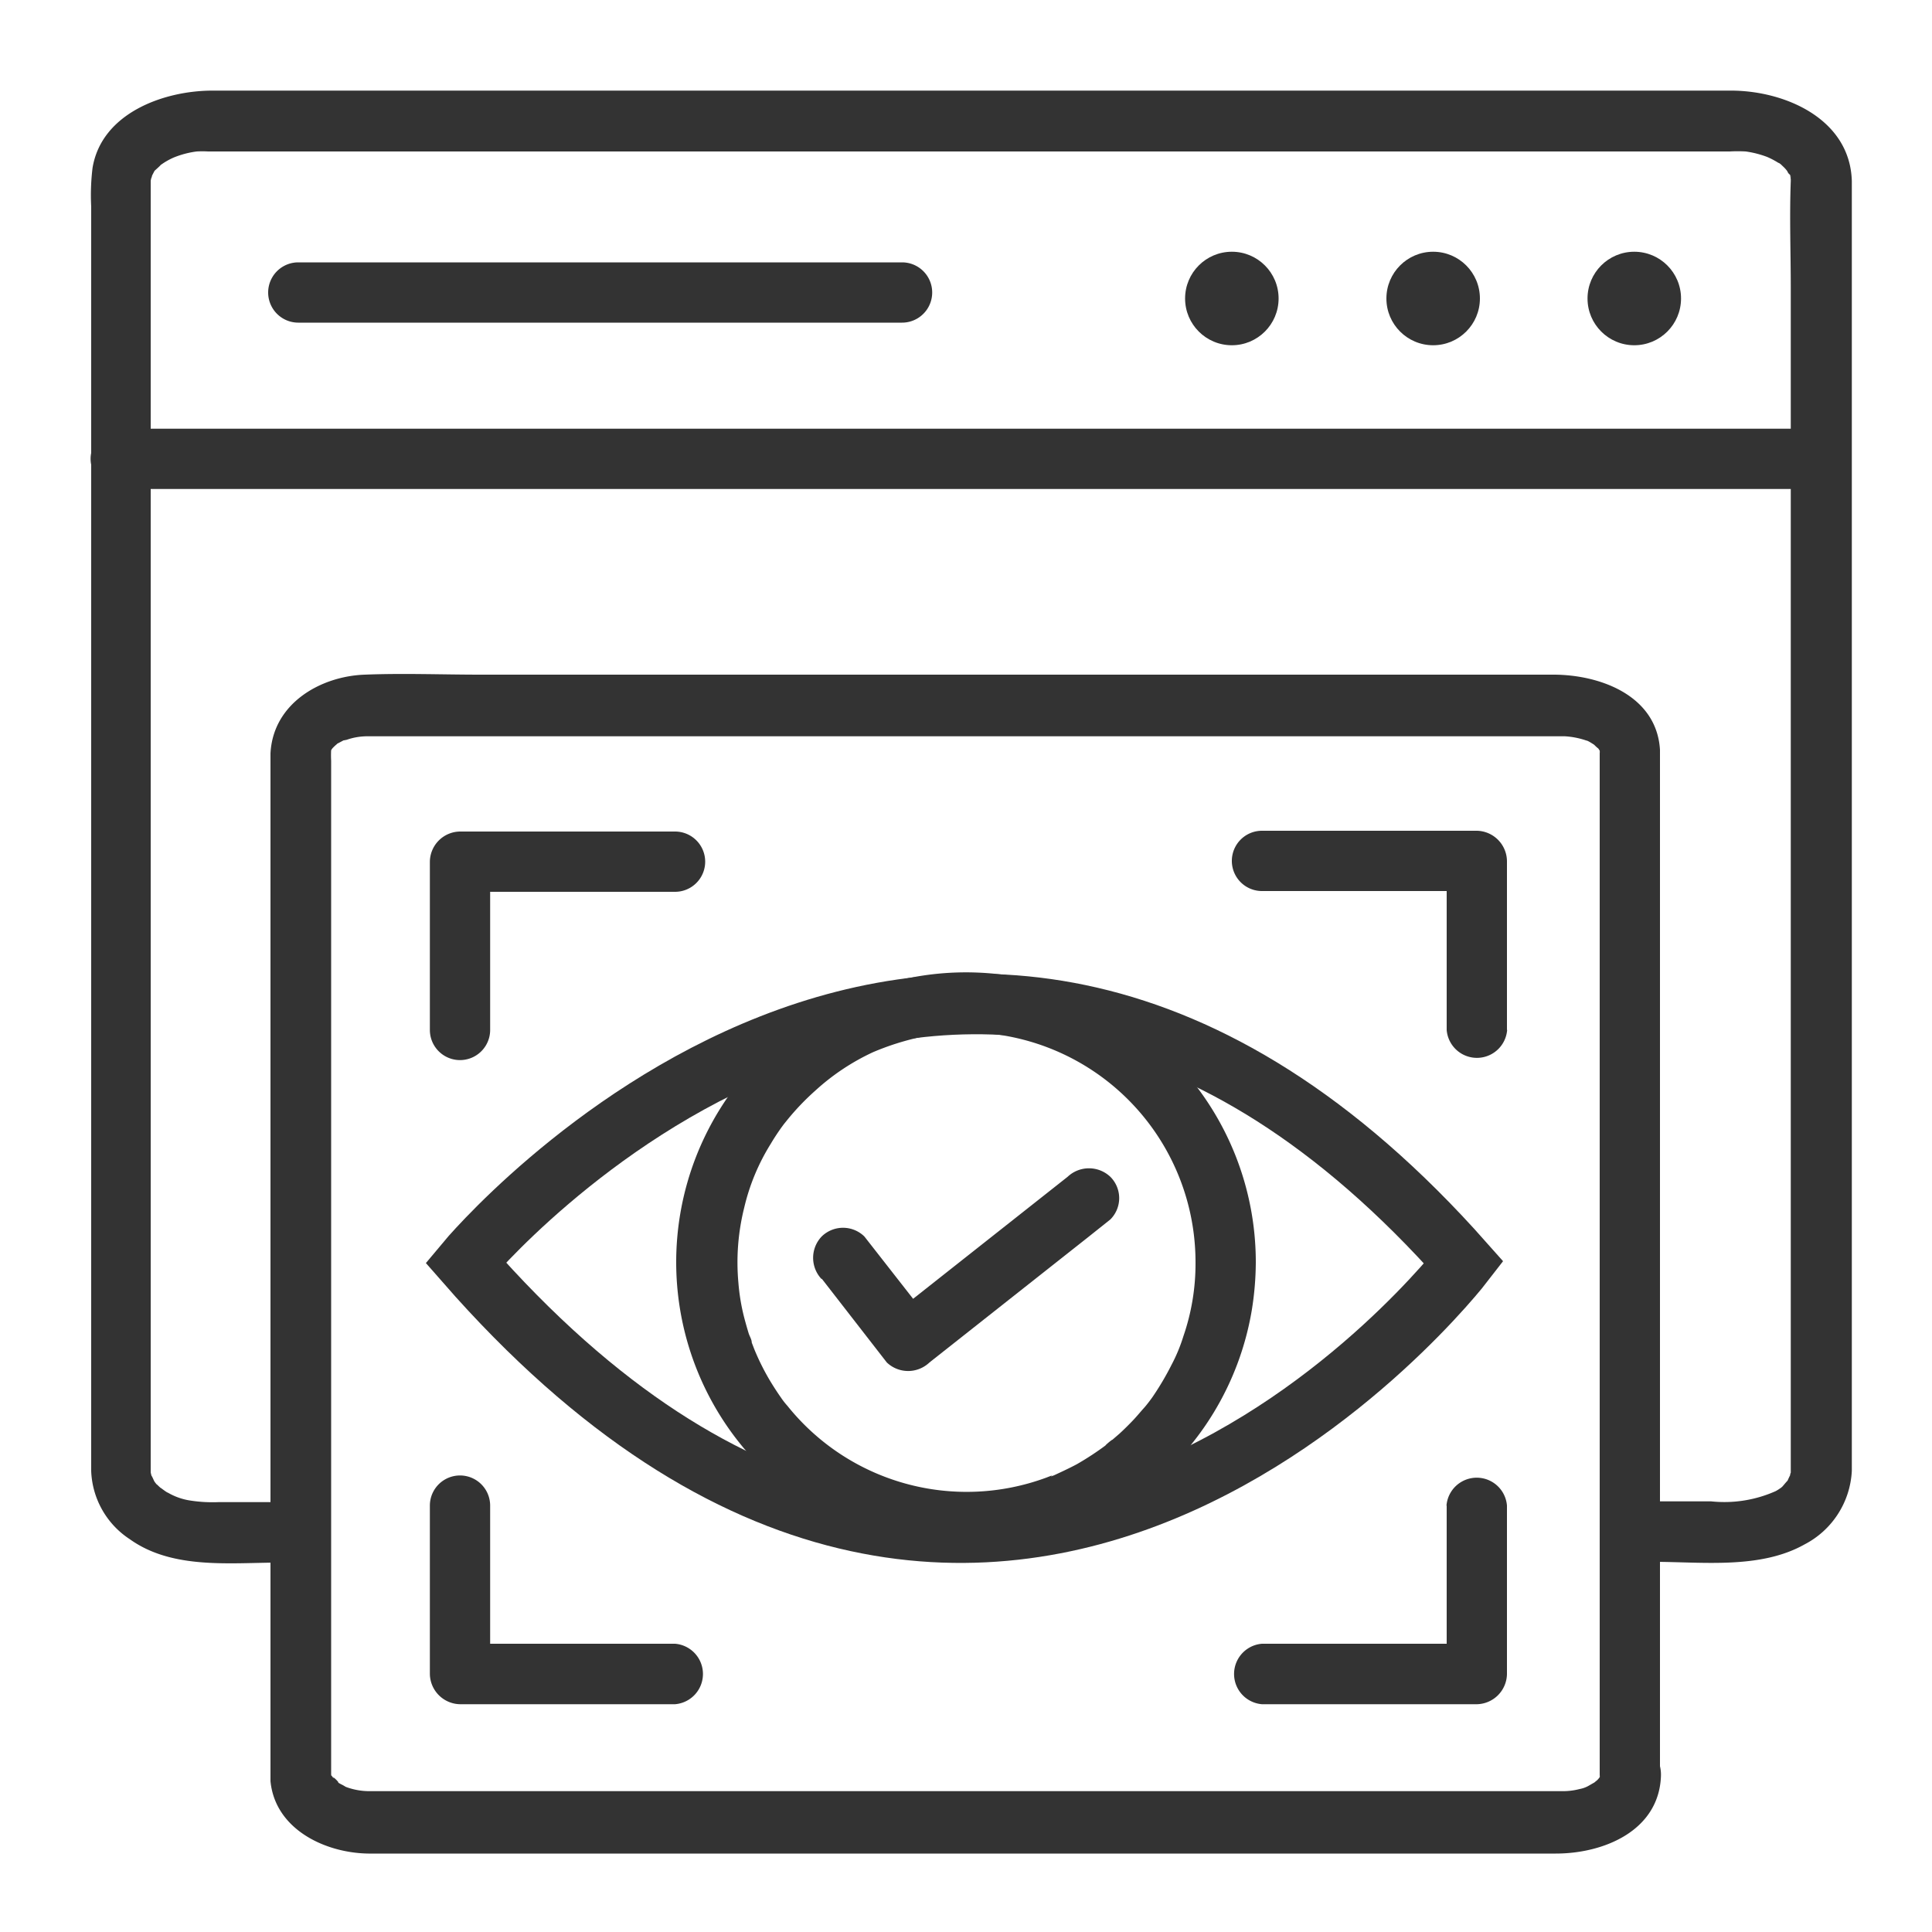
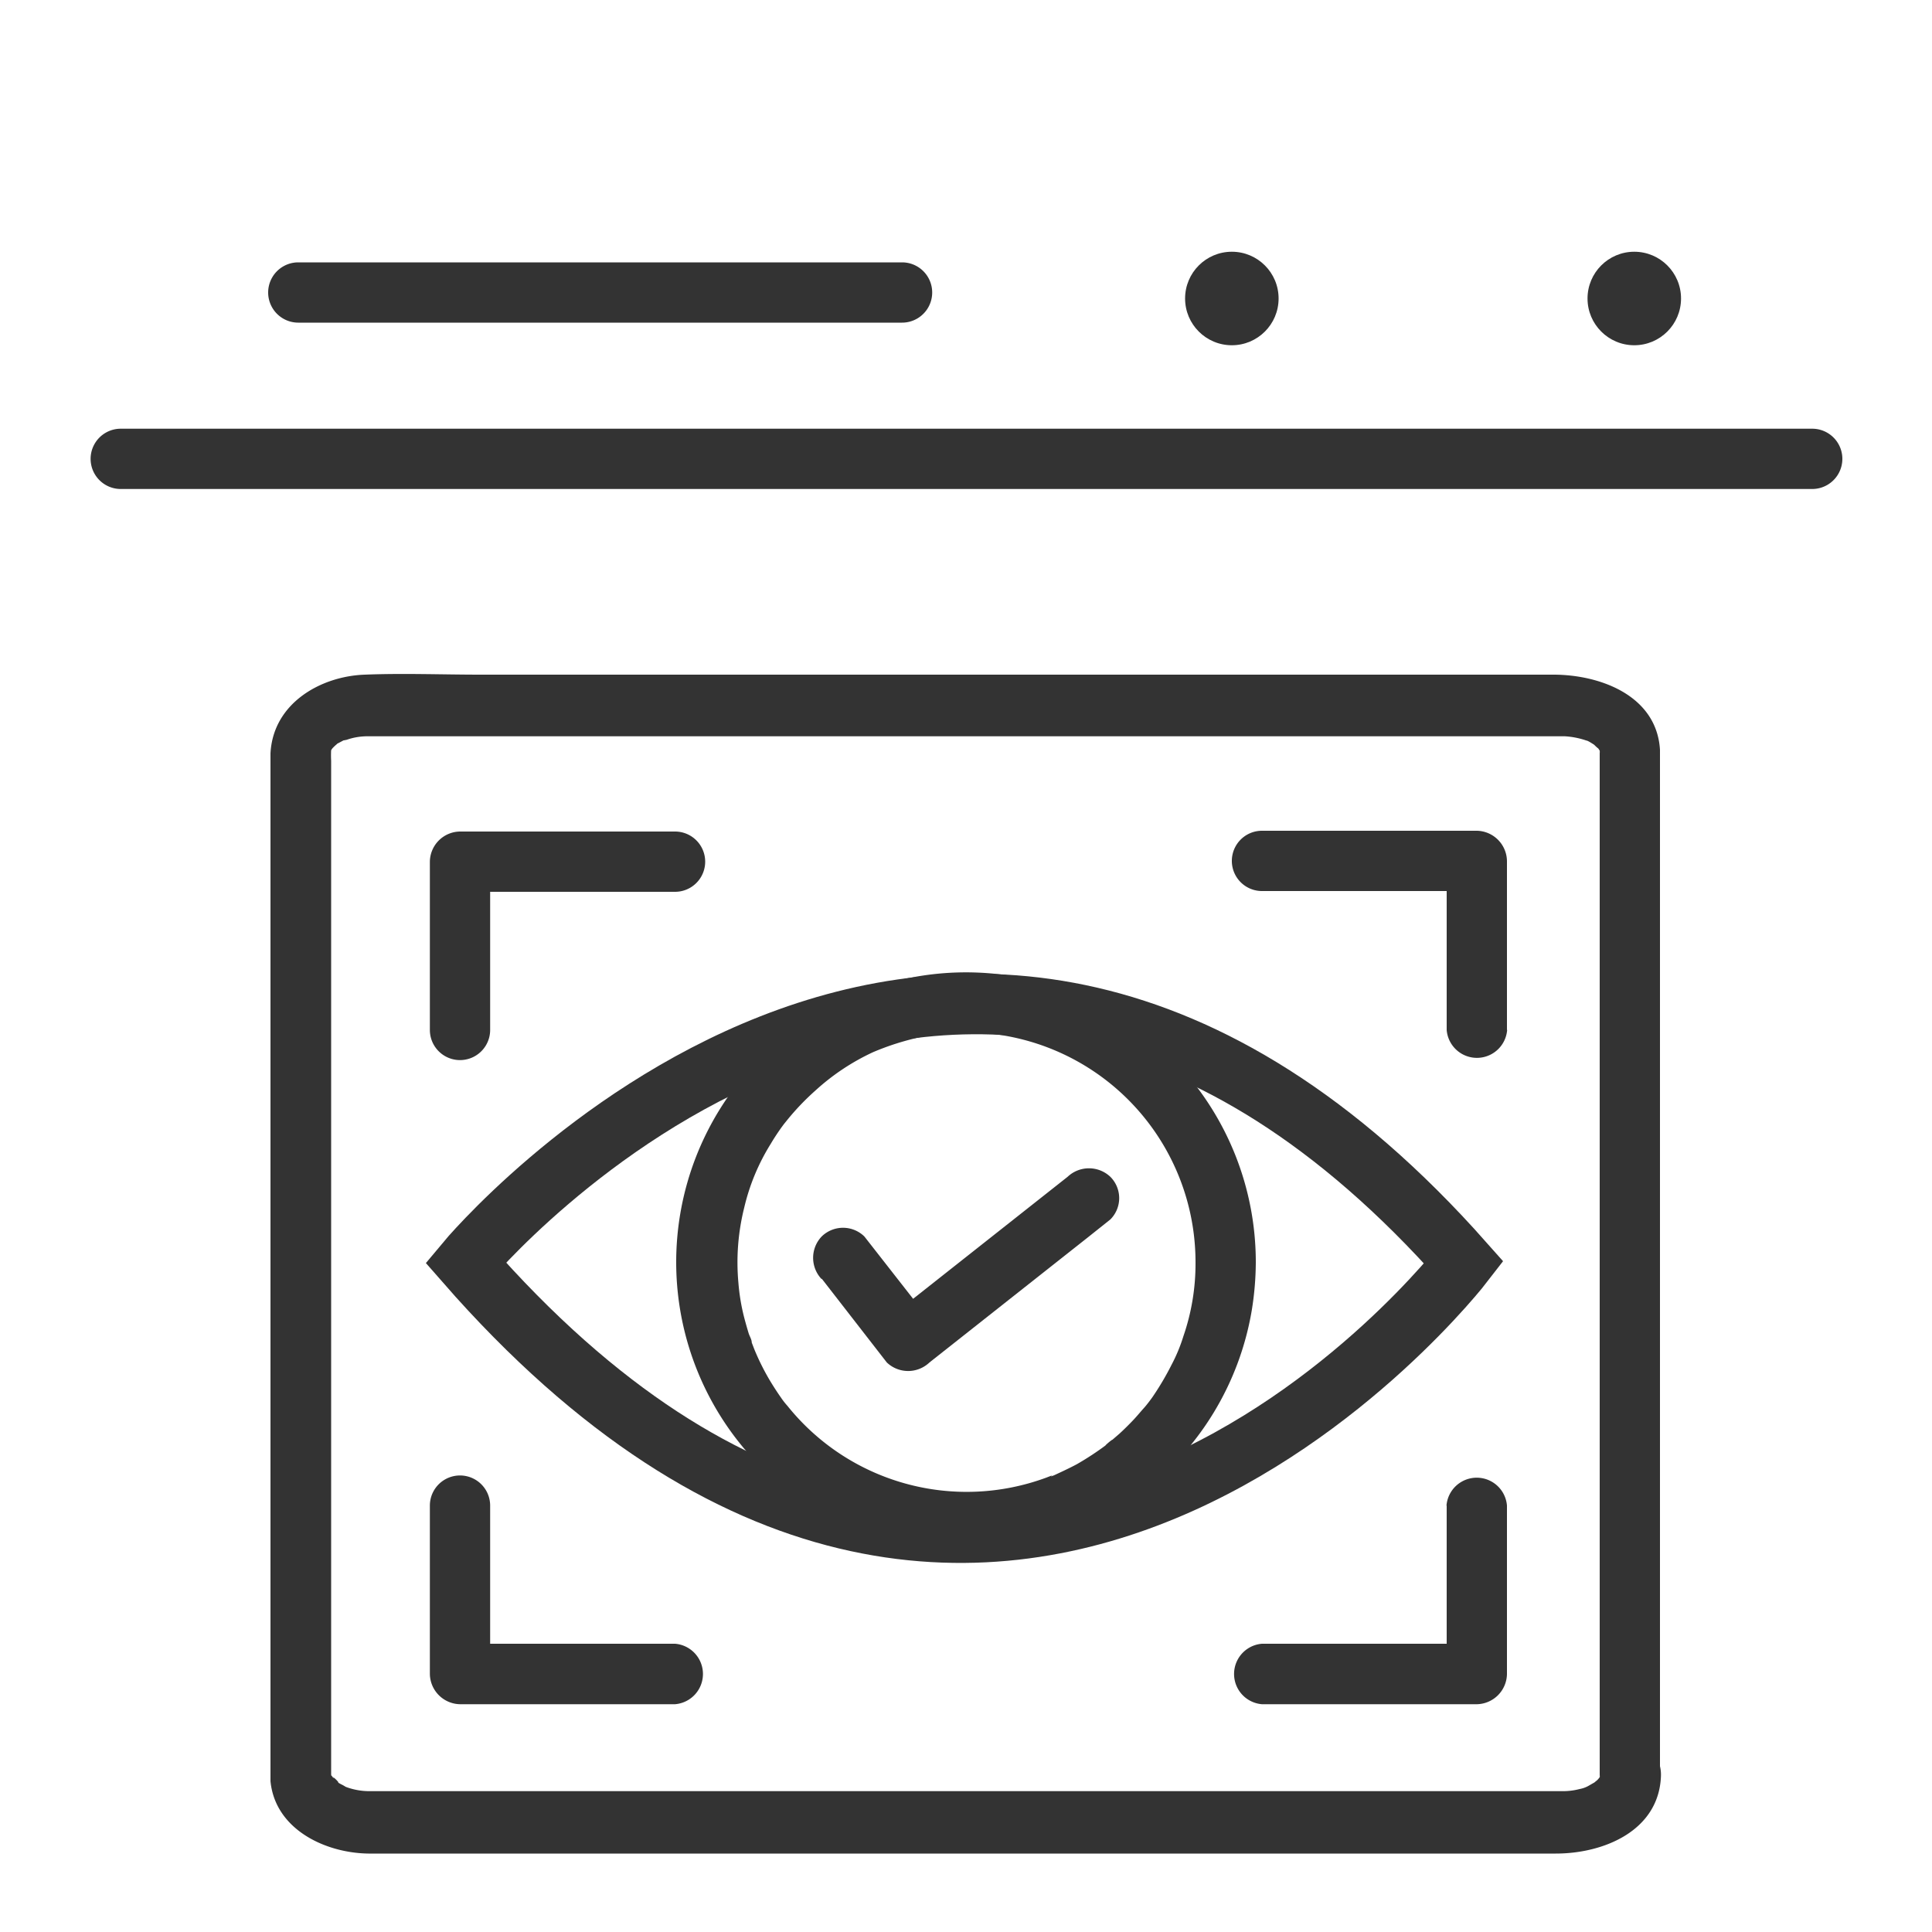
<svg xmlns="http://www.w3.org/2000/svg" viewBox="0 0 100 100">
  <defs>
    <style>.cls-1,.cls-4{fill:none;}.cls-2{clip-path:url(#clip-path);}.cls-3{fill:#333;}.cls-4{stroke:#333;stroke-miterlimit:10;stroke-width:3.13px;}</style>
    <clipPath id="clip-path">
      <rect id="SVGID" class="cls-1" width="100" height="100" />
    </clipPath>
  </defs>
  <g id="Layer_8" data-name="Layer 8">
    <g class="cls-2">
-       <path class="cls-3" d="M14.44,77.75H11.31a7.52,7.52,0,0,1-1.51-.09,3.26,3.26,0,0,1-1.11-.4c-.06,0-.53-.38-.33-.21a2.09,2.09,0,0,1-.22-.2c-.05,0-.29-.39-.12-.12-.07-.11-.23-.52-.15-.25a2.68,2.68,0,0,1-.07-.27c0,.08,0,.26,0,0V9.44c0-.1,0-.31,0-.09a2,2,0,0,1,.07-.26c-.07.25,0,.06,0,0L8,8.84c-.15.23,0,0,0,0s.47-.42.25-.25A3.59,3.59,0,0,1,9,8.15a4.76,4.76,0,0,1,1.18-.31,5.28,5.28,0,0,1,.59,0H89.53a7.4,7.4,0,0,1,.83,0,5.12,5.12,0,0,1,1.1.28,4.14,4.14,0,0,1,.59.31c.07,0,.32.26.12.08a2.23,2.23,0,0,1,.27.26s.22.28.11.12,0,.09.07.13.13.3.07.12,0,.1,0,.14,0-.16,0,.1c-.07,1.84,0,3.69,0,5.53V76.2c0,.07,0,.22,0,.07s-.06.21-.06.21c.08-.29-.1.16-.15.25.17-.27-.17.16-.23.22s-.23.2,0,0a2,2,0,0,1-.34.23,6.52,6.52,0,0,1-3.34.53h-3a1.57,1.57,0,0,0,0,3.13c2.55,0,5.53.39,7.83-.9a4.54,4.54,0,0,0,2.45-3.81c0-.19,0-.37,0-.56V10.79c0-.48,0-.95,0-1.42-.09-3.2-3.43-4.67-6.23-4.68-2,0-4,0-6,0H11c-2.52,0-5.74,1.16-6.21,4a11.68,11.68,0,0,0-.07,2V75.52c0,.21,0,.42,0,.62a4.41,4.41,0,0,0,2,3.53c2.21,1.58,5.19,1.21,7.77,1.21a1.57,1.57,0,0,0,0-3.13Z" />
      <path class="cls-3" d="M6.25,25.31h84c1.13,0,2.27,0,3.4,0h.15a1.56,1.56,0,0,0,0-3.12H9.8c-1.13,0-2.27,0-3.4,0H6.25a1.56,1.56,0,0,0,0,3.12Z" />
      <path class="cls-3" d="M15.44,16.7H46.69a1.56,1.56,0,0,0,0-3.12H15.44a1.56,1.56,0,0,0,0,3.12Z" />
      <path class="cls-3" d="M82.85,91.82c0,.34,0,.05,0,0l0,.14c.06-.14.06-.16,0-.06s-.18.28-.07.13-.08.09-.12.12-.27.22-.13.12-.28.15-.25.13a1.47,1.47,0,0,1-.52.2,3.39,3.39,0,0,1-.89.11H20.66c-.51,0-1,0-1.55,0a3.46,3.46,0,0,1-1.18-.21c-.28-.11.25.15-.18-.1a2.69,2.69,0,0,1-.29-.16c.24.15-.37-.45-.17-.16a1.2,1.2,0,0,1-.15-.24c.08.16,0,.1,0,0,0,0,0,.34,0,0v0c0-.25,0-.5,0-.75V39.38a5.37,5.37,0,0,1,0-.57c0,.33,0,0,0,0l-.05.12a1.18,1.18,0,0,1,.11-.19c.15-.19-.17.17,0,0a2.18,2.18,0,0,1,.22-.21c.19-.17-.29.13.12-.08l.3-.16c-.06,0-.25.08.11,0a3.17,3.17,0,0,1,.44-.12,3.39,3.39,0,0,1,.72-.06H81a4.17,4.17,0,0,1,1.11.22c.1,0,.54.32.36.18.08.07.15.15.23.21.25.22-.1-.15.1.13s0,0,0,0,.07.34,0,0a.66.66,0,0,1,0,.14V39c0,2.49,0,5,0,7.49V91.82a1.56,1.56,0,0,0,3.12,0V40.74c0-.64,0-1.29,0-1.93-.17-2.81-3.1-3.89-5.52-3.89H24.88c-2,0-4-.08-6,0C16.6,35,14.13,36.4,14,39c0,.17,0,.34,0,.5v52c0,.23,0,.46,0,.69.24,2.49,2.82,3.72,5.07,3.75,2,0,4,0,6,0H80.53c2.48,0,5.33-1.18,5.44-4C86.05,89.8,82.93,89.81,82.85,91.82Z" />
      <circle class="cls-3" cx="63.76" cy="15.45" r="2.42" />
      <circle class="cls-3" cx="84.59" cy="15.45" r="2.42" />
-       <circle class="cls-3" cx="74.18" cy="15.45" r="2.42" />
      <path class="cls-3" d="M61.88,65.35a11.5,11.5,0,0,1-.63,3.82,8.51,8.51,0,0,1-.61,1.47,14.58,14.58,0,0,1-1,1.69l-.14.19c-.1.13-.2.26-.31.38s-.35.41-.54.61-.46.47-.7.69l-.37.32c-.05,0-.51.41-.31.26a15.13,15.13,0,0,1-1.52,1c-.24.13-.49.25-.74.37l-.45.21c-.18.07-.2.08-.09,0l-.31.12a11.89,11.89,0,0,1-13.4-3.71,3.87,3.87,0,0,1-.35-.45c-.19-.27-.37-.55-.54-.83A12.21,12.21,0,0,1,39,69.73c.1.25-.1-.26-.09-.24,0-.16-.11-.32-.16-.48s-.16-.54-.23-.81a10.55,10.55,0,0,1-.3-1.8,11.66,11.66,0,0,1,.3-3.89,10.94,10.94,0,0,1,1.37-3.3c.17-.29.35-.56.54-.83l.14-.19.21-.26a13,13,0,0,1,1.41-1.47,11.73,11.73,0,0,1,3-2,13.6,13.6,0,0,1,3.27-.93A11.9,11.9,0,0,1,61.88,65.35a1.56,1.56,0,0,0,3.12,0,15,15,0,1,0-.21,2.48A15.86,15.86,0,0,0,65,65.35,1.56,1.56,0,0,0,61.88,65.35Z" />
      <path class="cls-4" d="M24.1,65.35s25-30.11,51.67,0C75.77,65.35,51.6,96.81,24.1,65.35Z" />
      <path class="cls-3" d="M25.37,53.31V44.6l-1.56,1.56H34.94a1.56,1.56,0,0,0,0-3.12H23.81a1.58,1.58,0,0,0-1.56,1.56v8.71a1.56,1.56,0,1,0,3.12,0Z" />
      <path class="cls-3" d="M78,53.31V44.6A1.59,1.59,0,0,0,76.45,43H65.32a1.56,1.56,0,1,0,0,3.12H76.45L74.88,44.6v8.71a1.57,1.57,0,0,0,3.13,0Z" />
      <path class="cls-3" d="M22.25,77.93v8.72a1.59,1.59,0,0,0,1.56,1.56H34.94a1.57,1.57,0,0,0,0-3.13H23.81l1.56,1.57V77.93a1.56,1.56,0,0,0-3.12,0Z" />
      <path class="cls-3" d="M74.88,77.93v8.72l1.57-1.57H65.32a1.57,1.57,0,0,0,0,3.13H76.45A1.59,1.59,0,0,0,78,86.65V77.93a1.57,1.57,0,0,0-3.13,0Z" />
      <path class="cls-3" d="M42.53,66.18l3.37,4.34a1.6,1.6,0,0,0,2.21,0l8.18-6.46,1.18-.94a1.56,1.56,0,0,0,0-2.21,1.61,1.61,0,0,0-2.21,0l-8.18,6.46-1.18.94h2.21L44.74,64a1.58,1.58,0,0,0-2.21,0,1.6,1.6,0,0,0,0,2.21Z" />
    </g>
  </g>
</svg>